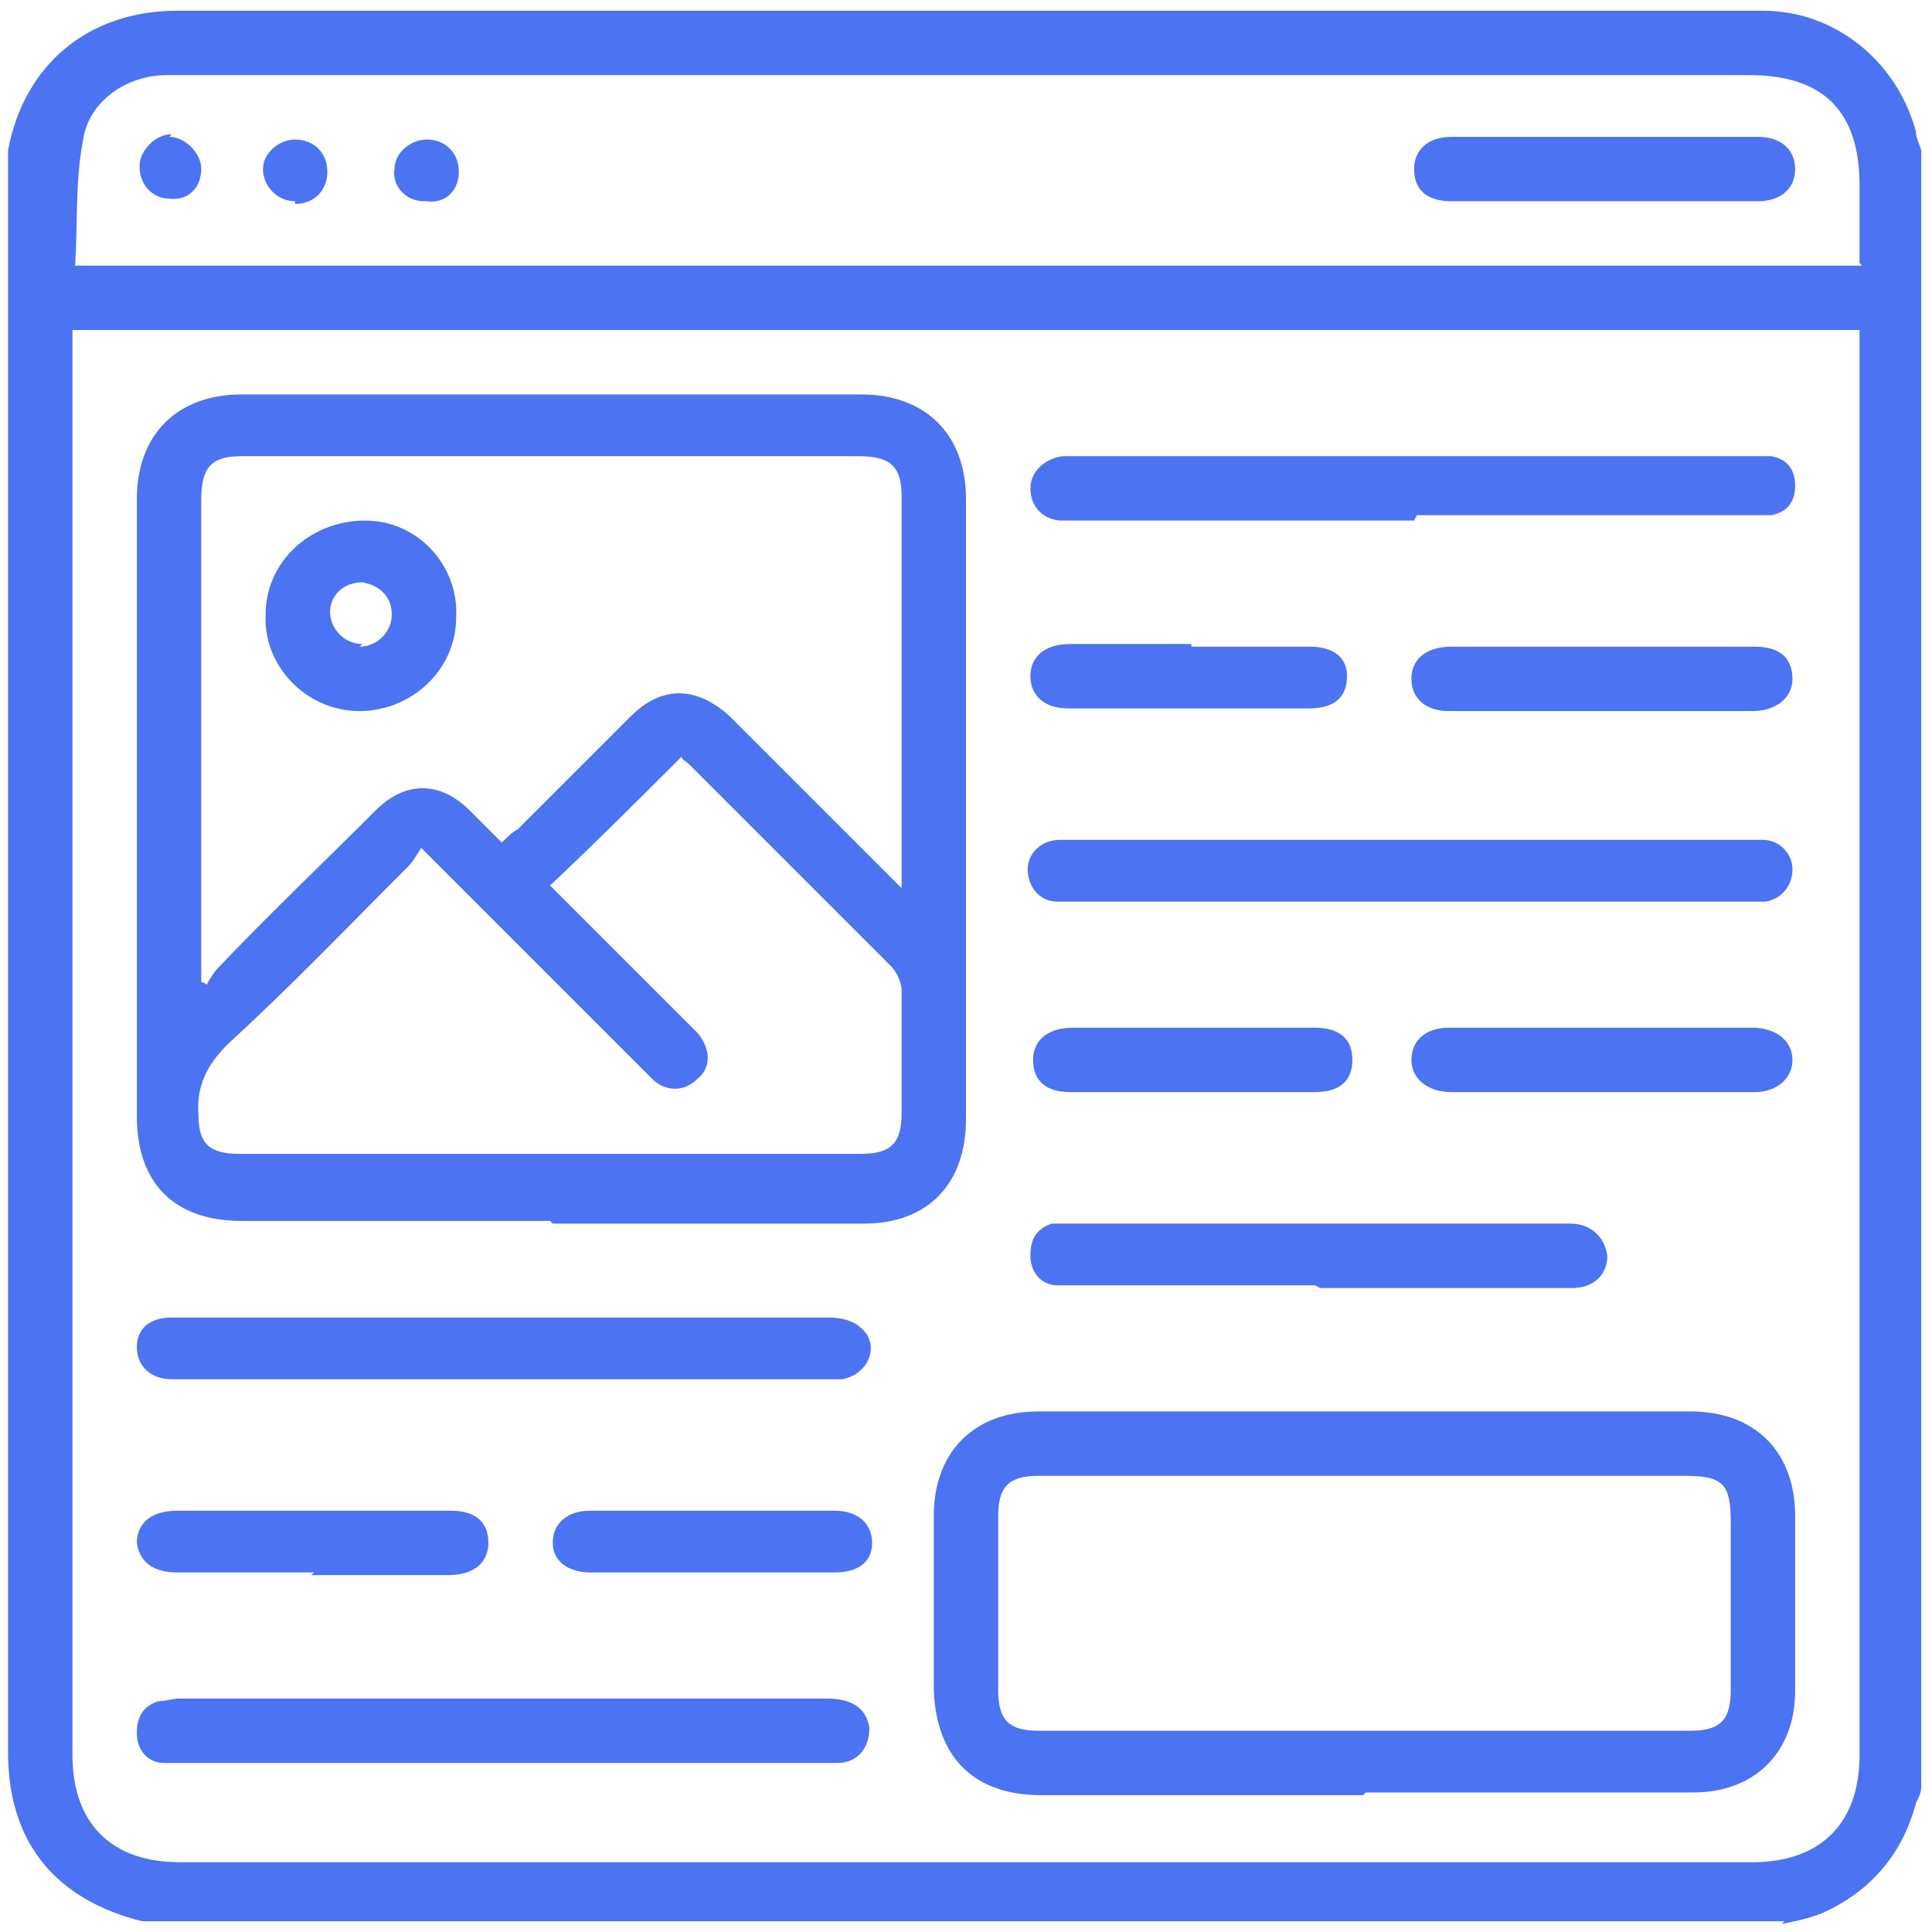
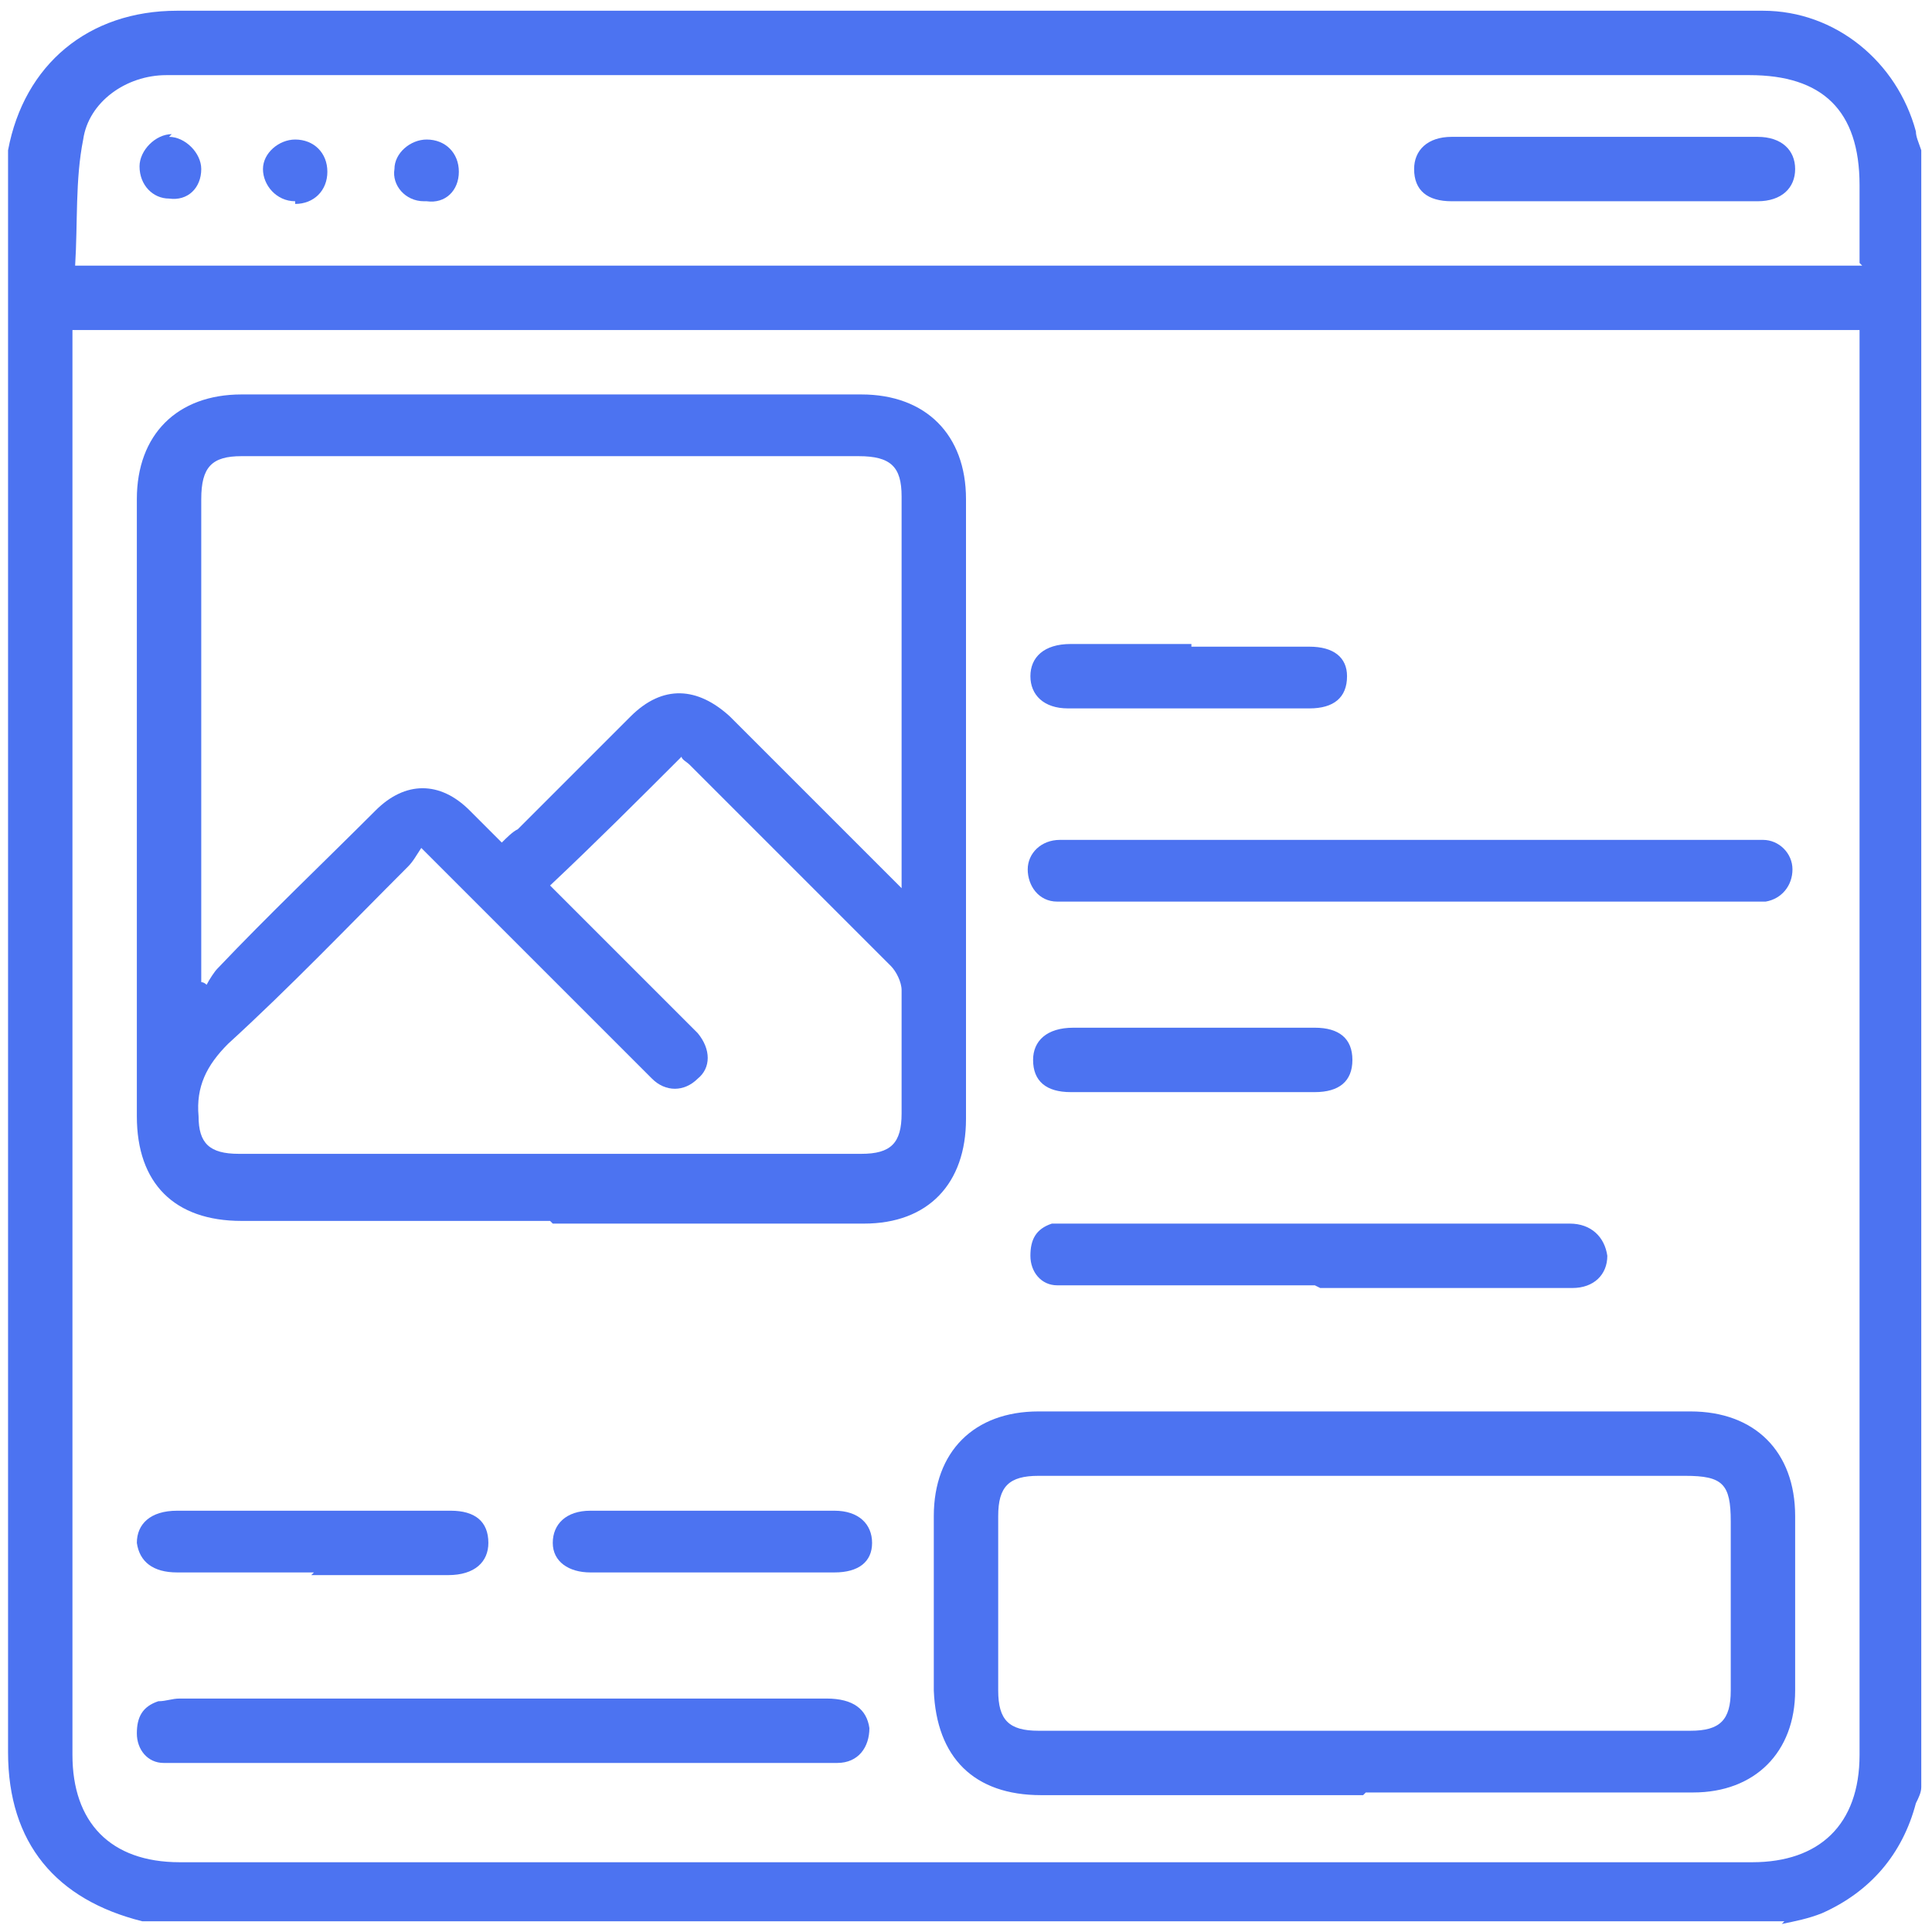
<svg xmlns="http://www.w3.org/2000/svg" id="Calque_1" data-name="Calque 1" viewBox="0 0 72 72">
  <defs>
    <style>      .cls-1 {        fill: #4c73f1;        stroke-width: 0px;      }    </style>
  </defs>
  <rect class="cls-1" x="112" y="-168.2" width="147.6" height="147.6" />
  <g>
    <path class="cls-1" d="M66.5,71.6H5.5c0,0-.1,0-.2,0-3.2-.8-5-2.9-5-6.3,0-19.5,0-39,0-58.5,0-.4,0-.8,0-1.2C.9,2.4,3.3.4,6.6.4c18.3,0,36.5,0,54.8,0,1.4,0,2.9,0,4.3,0,2.7,0,5,1.9,5.7,4.5,0,.2.1.4.2.7v61c0,.2-.1.4-.2.6-.5,1.9-1.7,3.3-3.5,4.1-.5.2-1,.3-1.5.4ZM2.7,12.3c0,.3,0,.5,0,.8,0,17.4,0,34.8,0,52.3,0,2.5,1.4,4,4,4,19.5,0,39,0,58.6,0,2.5,0,4-1.4,4-4,0-17.4,0-34.8,0-52.3v-.8H2.7ZM69.3,9.8c0-1,0-2,0-2.9,0-2.8-1.4-4.1-4.1-4.1-19.4,0-38.8,0-58.2,0-.3,0-.5,0-.8,0-1.5,0-2.9,1-3.1,2.4-.3,1.5-.2,3.1-.3,4.7h66.6Z" />
    <path class="cls-1" d="M20.5,45.5c-3.8,0-7.7,0-11.5,0-2.5,0-3.9-1.4-3.9-3.9,0-7.7,0-15.4,0-23,0-2.4,1.5-3.9,3.9-3.9,7.7,0,15.4,0,23.1,0,2.4,0,3.9,1.5,3.9,3.9,0,7.7,0,15.4,0,23.1,0,2.4-1.4,3.9-3.8,3.9-3.9,0-7.7,0-11.6,0ZM33.6,33.1c0-.4,0-.5,0-.7,0-4.6,0-9.3,0-13.9,0-1.1-.4-1.5-1.6-1.5-7.7,0-15.4,0-23,0-1.1,0-1.5.4-1.5,1.6,0,5.8,0,11.6,0,17.4,0,.2,0,.4,0,.6,0,0,.1,0,.2.1.1-.2.3-.5.4-.6,1.9-2,3.9-3.9,5.9-5.9,1.1-1.1,2.4-1.1,3.5,0,.4.4.8.8,1.2,1.2.2-.2.4-.4.6-.5,1.4-1.4,2.8-2.8,4.2-4.2,1.2-1.2,2.5-1.1,3.7,0,1.3,1.3,2.6,2.6,3.9,3.9.8.8,1.6,1.6,2.5,2.5ZM15.7,31.6c-.2.3-.3.5-.5.7-2.2,2.2-4.4,4.5-6.7,6.6-.8.8-1.2,1.6-1.1,2.7,0,1,.4,1.4,1.5,1.4,7.7,0,15.5,0,23.2,0,1.1,0,1.5-.4,1.5-1.5,0-1.5,0-3.1,0-4.6,0-.3-.2-.7-.4-.9-2.5-2.5-5-5-7.5-7.5-.1-.1-.3-.2-.3-.3-1.6,1.6-3.2,3.2-4.9,4.8.8.8,1.7,1.7,2.5,2.5,1,1,2,2,3,3,.5.6.5,1.3,0,1.7-.5.5-1.2.5-1.7,0-.2-.2-.4-.4-.5-.5-2.7-2.7-5.3-5.3-8.1-8.1Z" />
    <path class="cls-1" d="M50.8,66.9c-4,0-8,0-12,0-2.5,0-3.9-1.4-4-3.9,0-2.2,0-4.3,0-6.5,0-2.4,1.5-3.9,3.9-3.9,8.1,0,16.2,0,24.3,0,2.4,0,3.9,1.5,3.9,3.9,0,2.2,0,4.4,0,6.5,0,2.3-1.5,3.8-3.8,3.8-4.1,0-8.2,0-12.2,0ZM50.8,55c-4,0-8.1,0-12.1,0-1.1,0-1.5.4-1.5,1.5,0,2.2,0,4.4,0,6.5,0,1.1.4,1.5,1.5,1.5,8.1,0,16.2,0,24.3,0,1.1,0,1.5-.4,1.5-1.5,0-2.1,0-4.2,0-6.3,0-1.4-.3-1.7-1.7-1.7-4,0-8,0-12,0Z" />
-     <path class="cls-1" d="M52.7,19.4c-4.1,0-8.3,0-12.4,0-.2,0-.5,0-.7,0-.7,0-1.2-.5-1.2-1.2,0-.6.5-1.1,1.2-1.2.2,0,.4,0,.6,0,8.3,0,16.6,0,25,0,.3,0,.6,0,.8,0,.6.1.9.5.9,1.1,0,.6-.3,1-.9,1.1-.3,0-.6,0-.8,0-4.1,0-8.3,0-12.4,0Z" />
    <path class="cls-1" d="M52.6,31.3c4.2,0,8.3,0,12.5,0,.2,0,.4,0,.6,0,.6,0,1.1.5,1.1,1.1,0,.6-.4,1.1-1,1.2-.2,0-.4,0-.6,0-8.4,0-16.8,0-25.2,0-.2,0-.4,0-.6,0-.7,0-1.1-.6-1.1-1.2,0-.6.5-1.1,1.2-1.1.6,0,1.2,0,1.8,0,3.8,0,7.5,0,11.3,0Z" />
    <path class="cls-1" d="M18.7,65.7c-3.9,0-7.9,0-11.8,0-.3,0-.5,0-.8,0-.6,0-1-.5-1-1.1,0-.6.2-1,.8-1.2.3,0,.5-.1.8-.1,8,0,16.1,0,24.1,0,1,0,1.5.4,1.6,1.1,0,.7-.4,1.3-1.2,1.3-1.6,0-3.1,0-4.7,0-2.6,0-5.2,0-7.8,0Z" />
-     <path class="cls-1" d="M18.8,49.1c4,0,8.1,0,12.1,0,.4,0,.9.1,1.2.4.7.6.3,1.7-.7,1.9-.2,0-.5,0-.7,0-8,0-16,0-24,0-.1,0-.2,0-.3,0-.8,0-1.3-.5-1.3-1.2,0-.7.5-1.1,1.3-1.1,4.1,0,8.3,0,12.4,0Z" />
    <path class="cls-1" d="M49,47.9c-3,0-5.9,0-8.9,0-.2,0-.5,0-.7,0-.6,0-1-.5-1-1.1,0-.6.2-1,.8-1.2.2,0,.5,0,.8,0,6.1,0,12.1,0,18.2,0,0,0,.2,0,.3,0,.8,0,1.3.5,1.4,1.2,0,.7-.5,1.2-1.3,1.2-2.7,0-5.5,0-8.2,0-.4,0-.8,0-1.2,0Z" />
-     <path class="cls-1" d="M59.8,24.1c1.9,0,3.8,0,5.6,0,.9,0,1.4.4,1.4,1.2,0,.7-.6,1.2-1.5,1.2-3.8,0-7.6,0-11.3,0-.9,0-1.4-.5-1.4-1.2,0-.7.5-1.2,1.5-1.2,1.9,0,3.8,0,5.7,0Z" />
-     <path class="cls-1" d="M59.8,40.7c-1.9,0-3.8,0-5.7,0-.9,0-1.5-.5-1.5-1.2,0-.7.5-1.2,1.4-1.2,3.8,0,7.6,0,11.3,0,.9,0,1.5.5,1.5,1.2,0,.7-.6,1.2-1.4,1.2-1.9,0-3.8,0-5.6,0Z" />
+     <path class="cls-1" d="M59.8,24.1Z" />
    <path class="cls-1" d="M11.7,58.6c-1.7,0-3.4,0-5.1,0-.9,0-1.4-.4-1.5-1.1,0-.7.5-1.2,1.5-1.2,3.4,0,6.8,0,10.2,0,.9,0,1.4.4,1.4,1.2,0,.7-.5,1.2-1.5,1.2-1.7,0-3.4,0-5.1,0Z" />
    <path class="cls-1" d="M44.4,24.1c1.5,0,3,0,4.4,0,.9,0,1.4.4,1.4,1.1,0,.8-.5,1.2-1.4,1.2-3,0-6,0-9,0-.9,0-1.4-.5-1.4-1.2,0-.7.5-1.2,1.5-1.2,1.5,0,3,0,4.5,0Z" />
    <path class="cls-1" d="M44.3,40.7c-1.5,0-3,0-4.4,0-.9,0-1.4-.4-1.4-1.2,0-.7.5-1.2,1.5-1.2,3,0,6,0,9,0,.9,0,1.4.4,1.4,1.2,0,.8-.5,1.2-1.4,1.2-1.5,0-3,0-4.5,0Z" />
    <path class="cls-1" d="M26.5,58.6c-1.5,0-3,0-4.5,0-.8,0-1.4-.4-1.4-1.1,0-.7.5-1.2,1.4-1.2,3,0,6.1,0,9.1,0,.9,0,1.4.5,1.4,1.2,0,.7-.5,1.1-1.4,1.1-1.5,0-3.1,0-4.6,0Z" />
    <path class="cls-1" d="M59.7,7.5c-1.9,0-3.8,0-5.6,0-.9,0-1.4-.4-1.4-1.2,0-.7.5-1.2,1.4-1.2,3.8,0,7.6,0,11.4,0,.9,0,1.4.5,1.4,1.2,0,.7-.5,1.2-1.4,1.2-1.9,0-3.8,0-5.8,0Z" />
    <path class="cls-1" d="M6.3,5.1c.6,0,1.2.6,1.2,1.2,0,.7-.5,1.2-1.2,1.1-.6,0-1.1-.5-1.1-1.2,0-.6.6-1.2,1.2-1.2Z" />
    <path class="cls-1" d="M11,7.5c-.7,0-1.2-.6-1.2-1.2,0-.6.6-1.1,1.2-1.1.7,0,1.2.5,1.2,1.2,0,.7-.5,1.2-1.2,1.2Z" />
    <path class="cls-1" d="M15.8,7.5c-.7,0-1.2-.6-1.1-1.2,0-.6.6-1.1,1.2-1.1.7,0,1.2.5,1.2,1.2,0,.7-.5,1.2-1.2,1.1Z" />
-     <path class="cls-1" d="M17,23c0,2-1.7,3.5-3.6,3.5-2,0-3.6-1.7-3.5-3.6,0-2,1.7-3.5,3.7-3.5,2,0,3.5,1.7,3.4,3.6ZM13.4,24.1c.6,0,1.2-.5,1.2-1.2,0-.7-.5-1.1-1.1-1.2-.7,0-1.2.5-1.2,1.1,0,.6.5,1.2,1.2,1.2Z" />
  </g>
</svg>